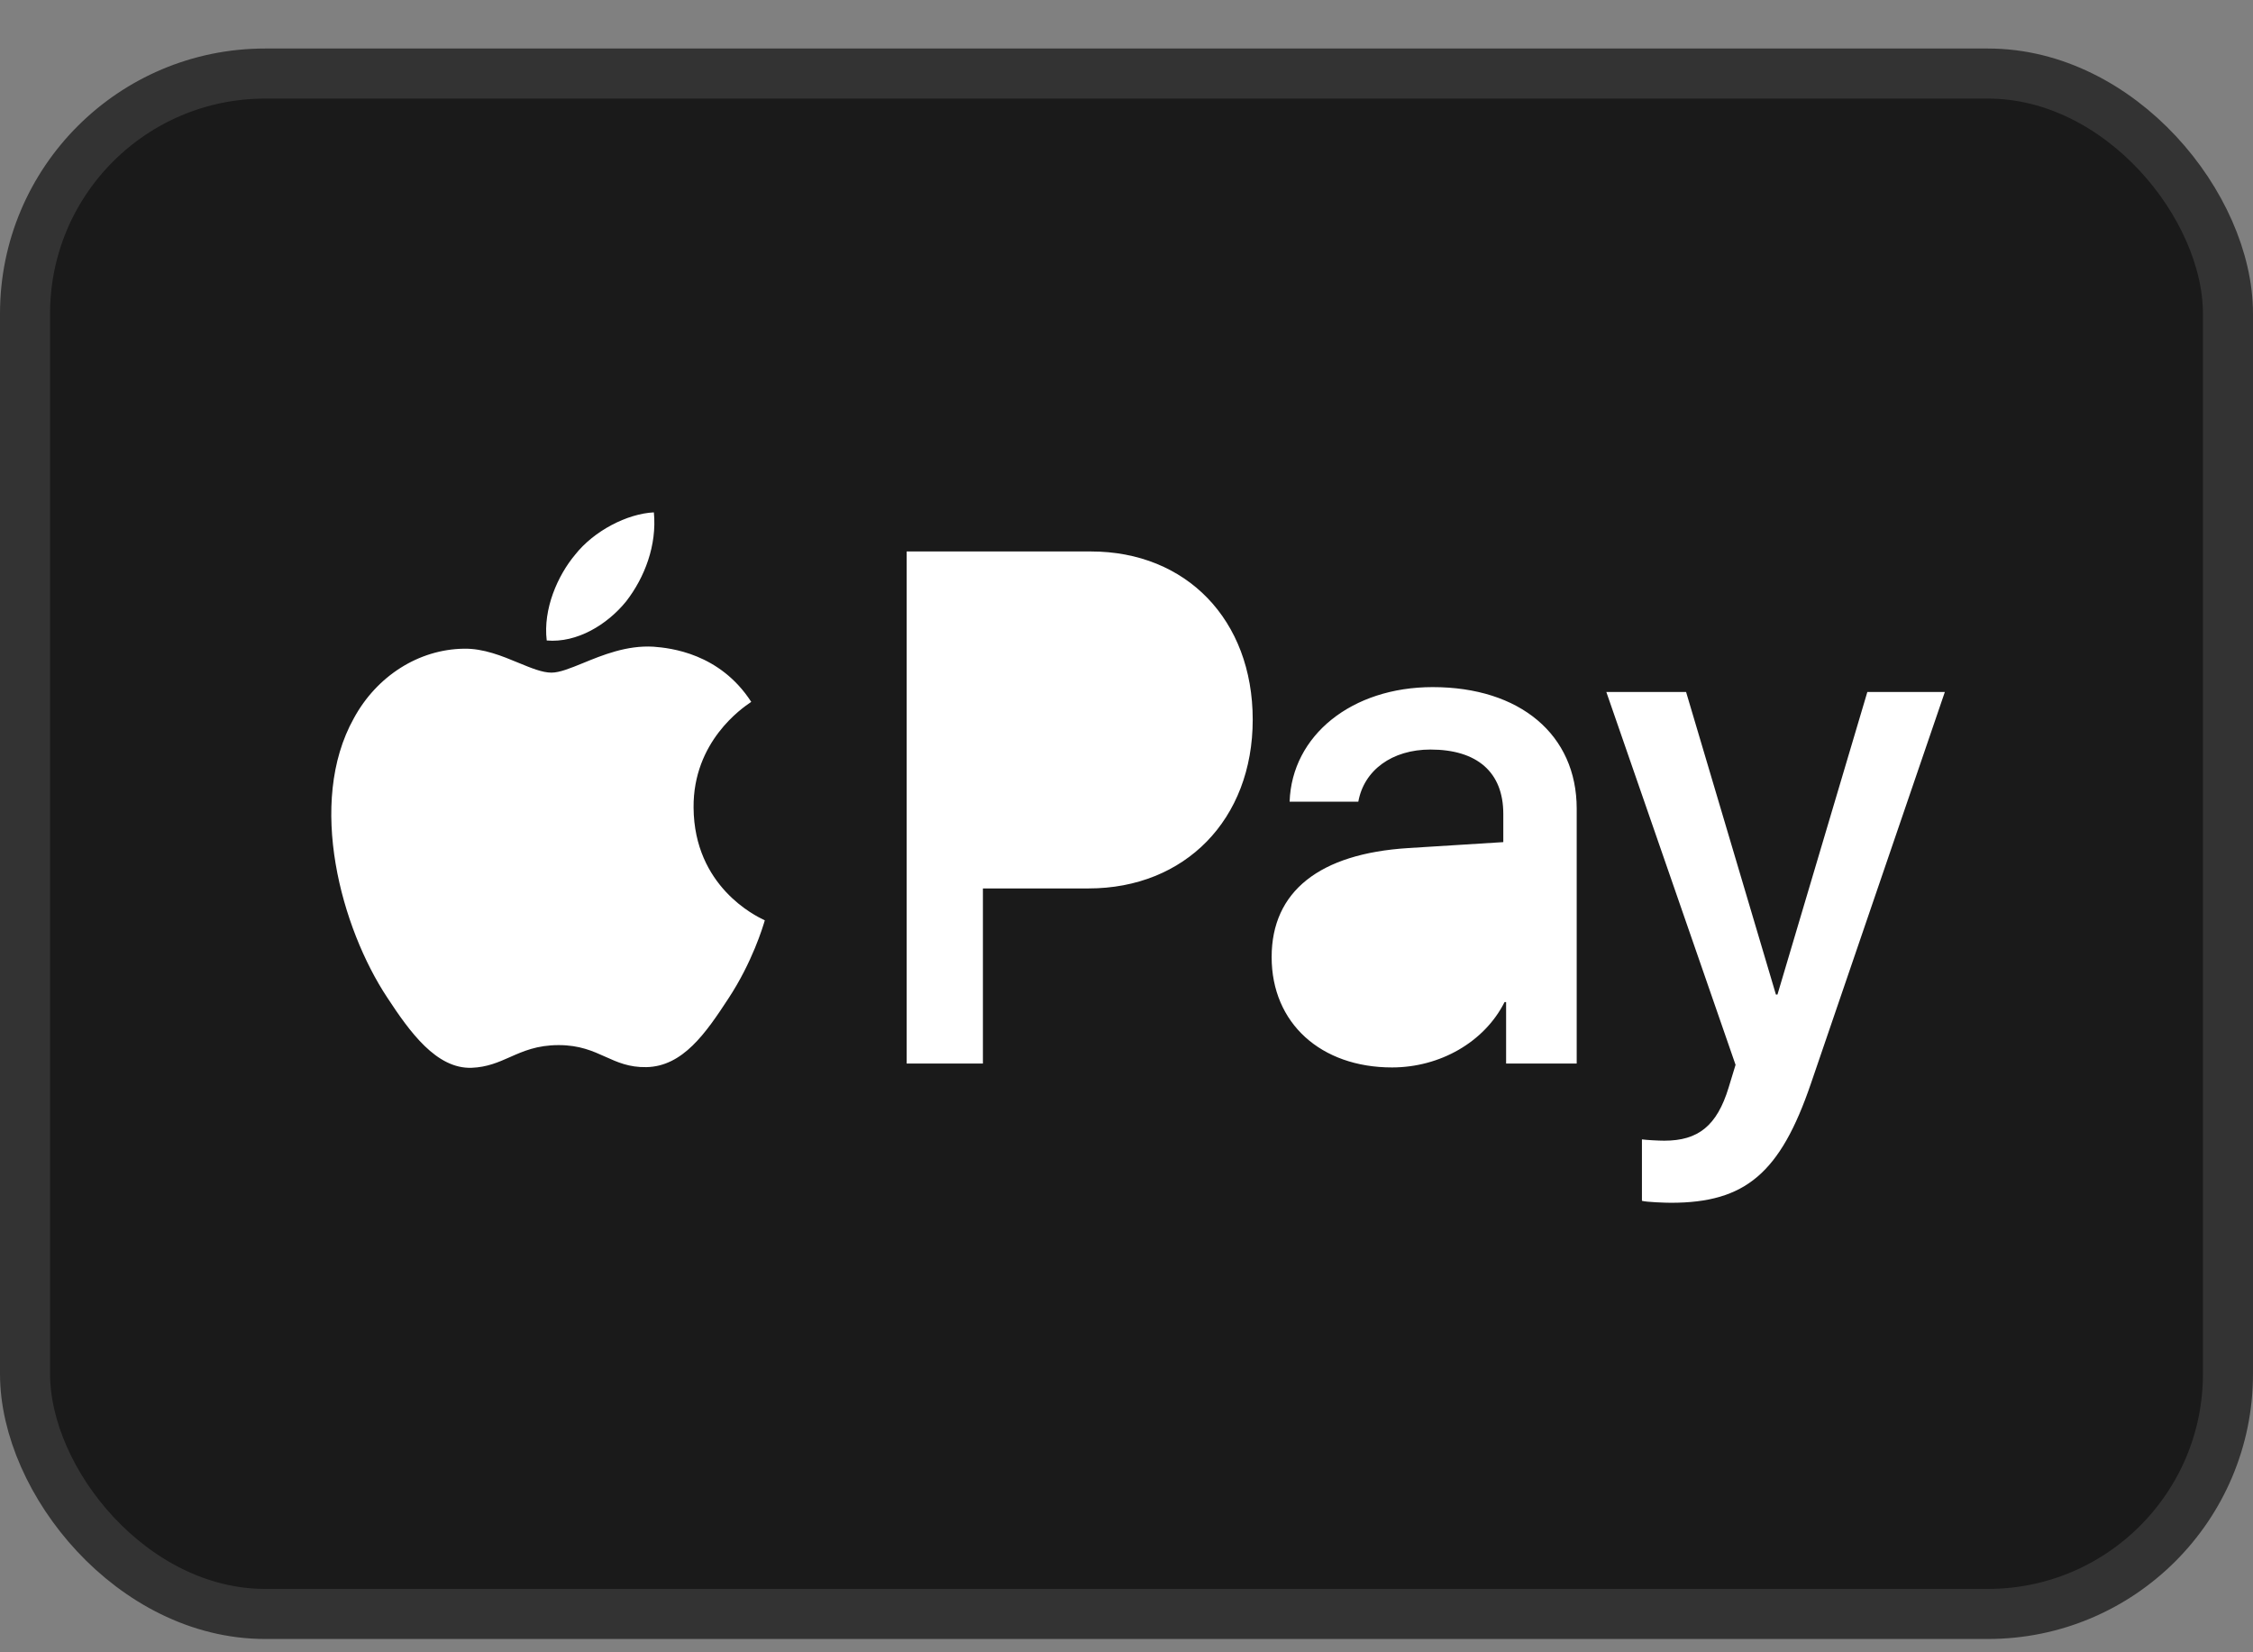
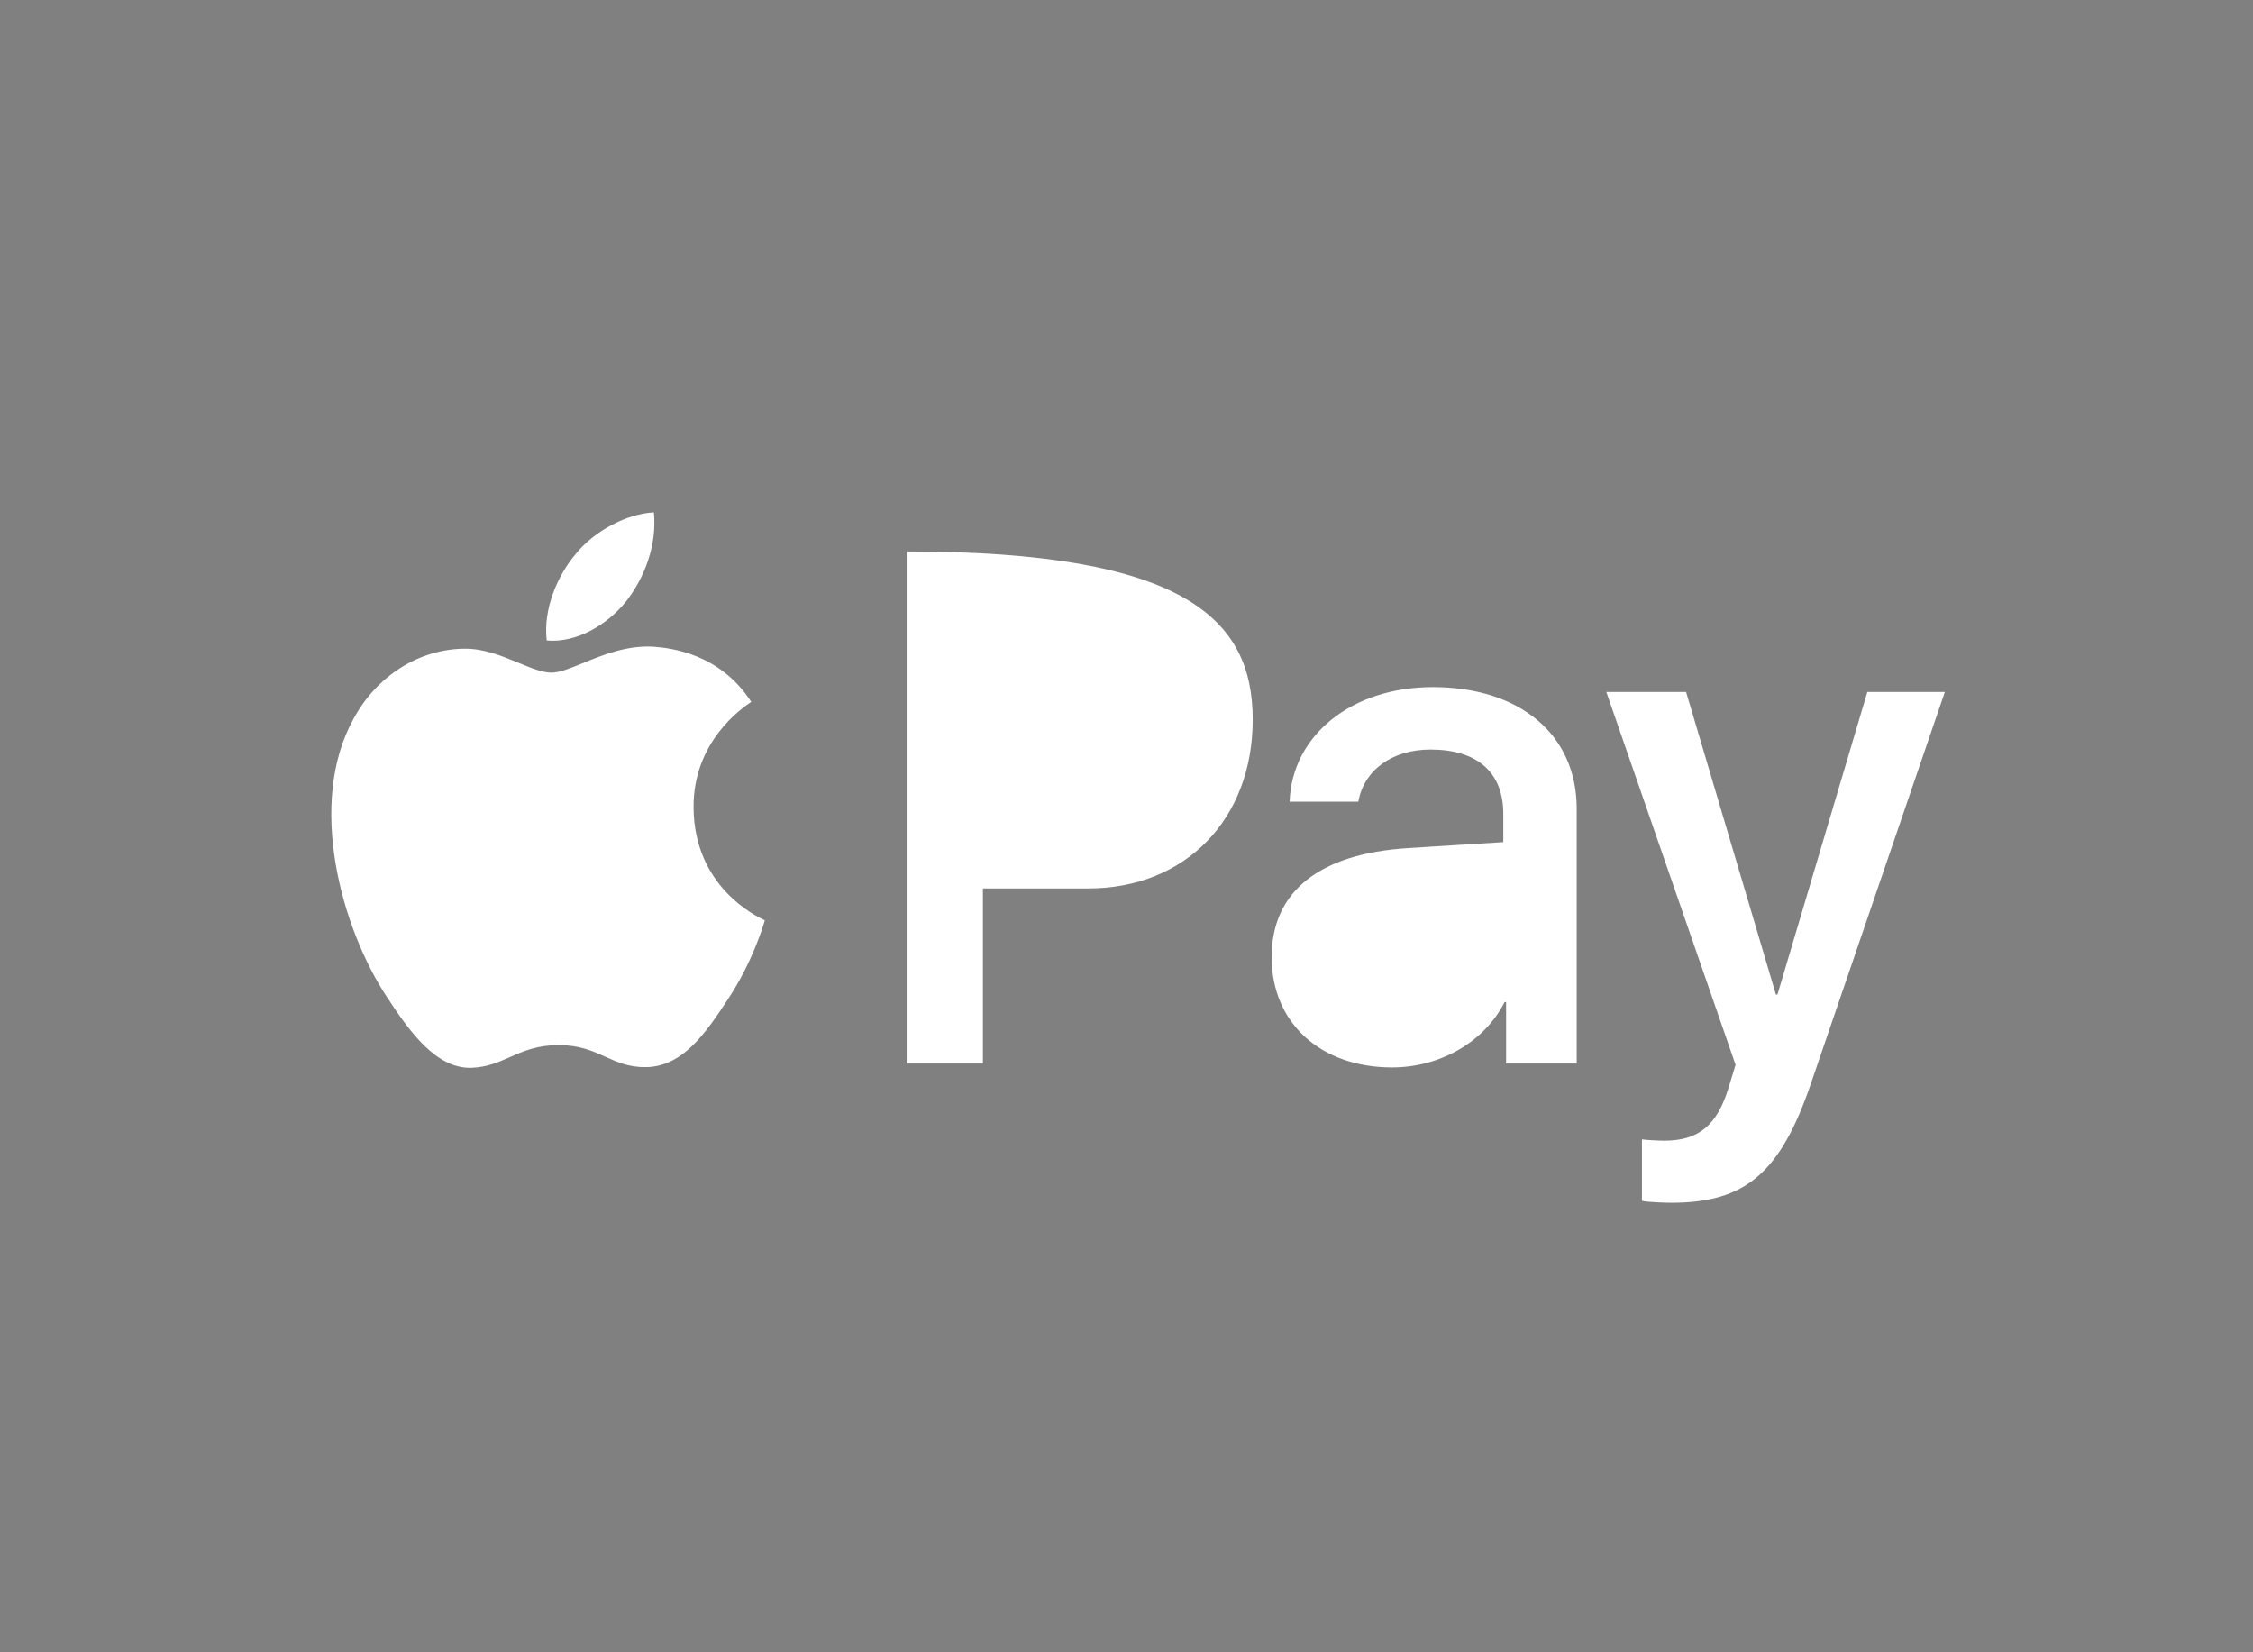
<svg xmlns="http://www.w3.org/2000/svg" width="45" height="33" viewBox="0 0 45 33" fill="none">
  <rect x="0" y="0" width="45" height="33" fill="#808080" stroke="none" />
-   <rect x="0.5" y="1.469" width="44" height="30.765" rx="4.794" fill="#1A1A1A" stroke="#333333" />
-   <path fillRule="evenodd" clip-rule="evenodd" d="M12.506 12.011C12.128 12.477 11.524 12.844 10.92 12.792C10.844 12.162 11.14 11.493 11.486 11.08C11.864 10.601 12.525 10.26 13.06 10.233C13.123 10.889 12.877 11.532 12.506 12.011ZM13.053 12.916C12.521 12.884 12.035 13.083 11.643 13.244C11.39 13.347 11.177 13.434 11.014 13.434C10.831 13.434 10.609 13.342 10.359 13.239C10.031 13.103 9.657 12.948 9.264 12.956C8.364 12.969 7.526 13.5 7.067 14.346C6.122 16.039 6.821 18.544 7.734 19.922C8.181 20.604 8.716 21.352 9.421 21.326C9.731 21.314 9.954 21.215 10.185 21.113C10.451 20.995 10.727 20.873 11.159 20.873C11.575 20.873 11.839 20.992 12.092 21.106C12.334 21.215 12.565 21.319 12.909 21.313C13.639 21.3 14.098 20.631 14.545 19.948C15.028 19.216 15.24 18.502 15.272 18.393L15.276 18.381C15.275 18.38 15.269 18.377 15.258 18.372C15.097 18.295 13.865 17.707 13.853 16.131C13.841 14.807 14.831 14.137 14.986 14.031C14.996 14.025 15.002 14.021 15.005 14.018C14.376 13.047 13.393 12.942 13.053 12.916ZM18.109 21.241V11.014H21.792C23.693 11.014 25.021 12.379 25.021 14.373C25.021 16.367 23.668 17.744 21.741 17.744H19.632V21.241H18.109ZM19.632 12.352H21.389C22.71 12.352 23.466 13.086 23.466 14.379C23.466 15.671 22.71 16.412 21.382 16.412H19.632V12.352ZM30.051 20.014C29.648 20.814 28.76 21.319 27.803 21.319C26.387 21.319 25.399 20.44 25.399 19.115C25.399 17.803 26.355 17.049 28.125 16.938L30.026 16.819V16.255C30.026 15.422 29.503 14.97 28.571 14.97C27.803 14.97 27.243 15.383 27.13 16.012H25.758C25.802 14.688 26.998 13.723 28.616 13.723C30.359 13.723 31.492 14.674 31.492 16.15V21.241H30.082V20.014H30.051ZM28.212 20.106C27.4 20.106 26.884 19.699 26.884 19.076C26.884 18.433 27.381 18.059 28.332 18L30.025 17.889V18.466C30.025 19.424 29.244 20.106 28.212 20.106ZM36.17 21.641C35.559 23.431 34.86 24.022 33.375 24.022C33.261 24.022 32.884 24.009 32.795 23.983V22.756C32.89 22.769 33.123 22.782 33.242 22.782C33.916 22.782 34.294 22.487 34.527 21.719L34.665 21.267L32.084 13.821H33.677L35.471 19.863H35.502L37.297 13.821H38.845L36.17 21.641Z" fill="white" />
+   <path fillRule="evenodd" clip-rule="evenodd" d="M12.506 12.011C12.128 12.477 11.524 12.844 10.92 12.792C10.844 12.162 11.14 11.493 11.486 11.08C11.864 10.601 12.525 10.26 13.06 10.233C13.123 10.889 12.877 11.532 12.506 12.011ZM13.053 12.916C12.521 12.884 12.035 13.083 11.643 13.244C11.39 13.347 11.177 13.434 11.014 13.434C10.831 13.434 10.609 13.342 10.359 13.239C10.031 13.103 9.657 12.948 9.264 12.956C8.364 12.969 7.526 13.5 7.067 14.346C6.122 16.039 6.821 18.544 7.734 19.922C8.181 20.604 8.716 21.352 9.421 21.326C9.731 21.314 9.954 21.215 10.185 21.113C10.451 20.995 10.727 20.873 11.159 20.873C11.575 20.873 11.839 20.992 12.092 21.106C12.334 21.215 12.565 21.319 12.909 21.313C13.639 21.3 14.098 20.631 14.545 19.948C15.028 19.216 15.24 18.502 15.272 18.393L15.276 18.381C15.275 18.38 15.269 18.377 15.258 18.372C15.097 18.295 13.865 17.707 13.853 16.131C13.841 14.807 14.831 14.137 14.986 14.031C14.996 14.025 15.002 14.021 15.005 14.018C14.376 13.047 13.393 12.942 13.053 12.916ZM18.109 21.241V11.014C23.693 11.014 25.021 12.379 25.021 14.373C25.021 16.367 23.668 17.744 21.741 17.744H19.632V21.241H18.109ZM19.632 12.352H21.389C22.71 12.352 23.466 13.086 23.466 14.379C23.466 15.671 22.71 16.412 21.382 16.412H19.632V12.352ZM30.051 20.014C29.648 20.814 28.76 21.319 27.803 21.319C26.387 21.319 25.399 20.44 25.399 19.115C25.399 17.803 26.355 17.049 28.125 16.938L30.026 16.819V16.255C30.026 15.422 29.503 14.97 28.571 14.97C27.803 14.97 27.243 15.383 27.13 16.012H25.758C25.802 14.688 26.998 13.723 28.616 13.723C30.359 13.723 31.492 14.674 31.492 16.15V21.241H30.082V20.014H30.051ZM28.212 20.106C27.4 20.106 26.884 19.699 26.884 19.076C26.884 18.433 27.381 18.059 28.332 18L30.025 17.889V18.466C30.025 19.424 29.244 20.106 28.212 20.106ZM36.17 21.641C35.559 23.431 34.86 24.022 33.375 24.022C33.261 24.022 32.884 24.009 32.795 23.983V22.756C32.89 22.769 33.123 22.782 33.242 22.782C33.916 22.782 34.294 22.487 34.527 21.719L34.665 21.267L32.084 13.821H33.677L35.471 19.863H35.502L37.297 13.821H38.845L36.17 21.641Z" fill="white" />
</svg>